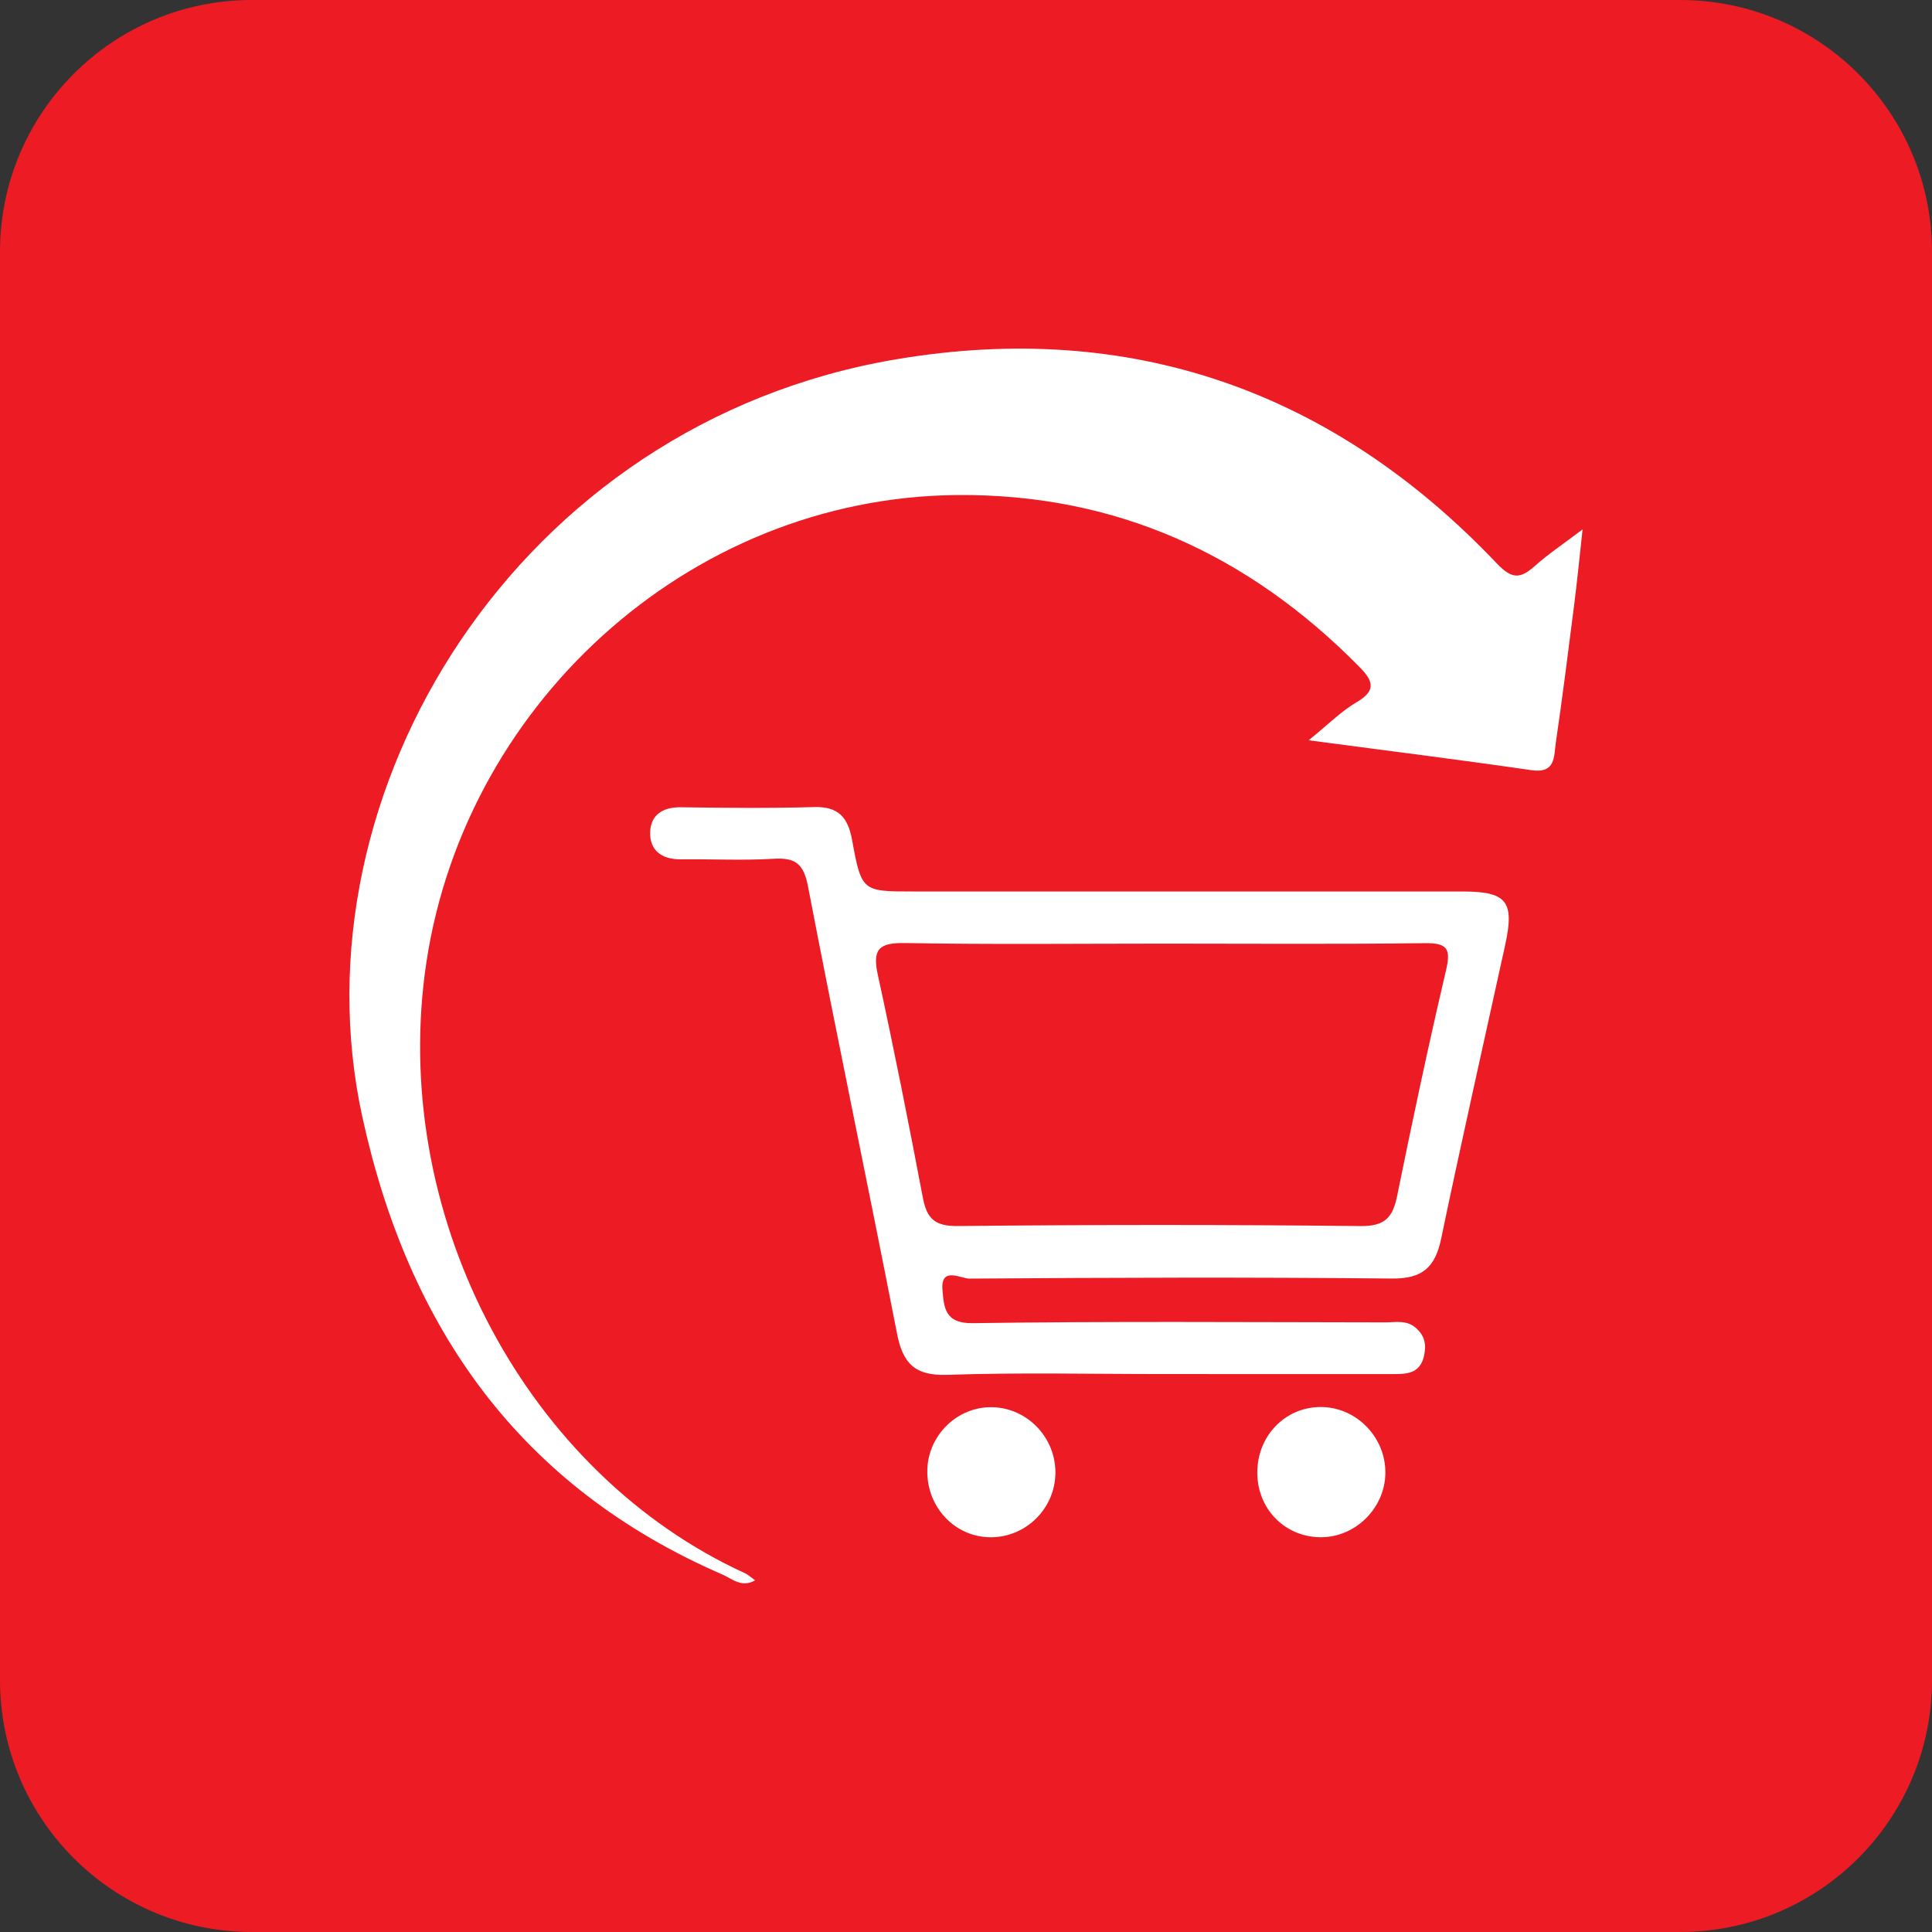
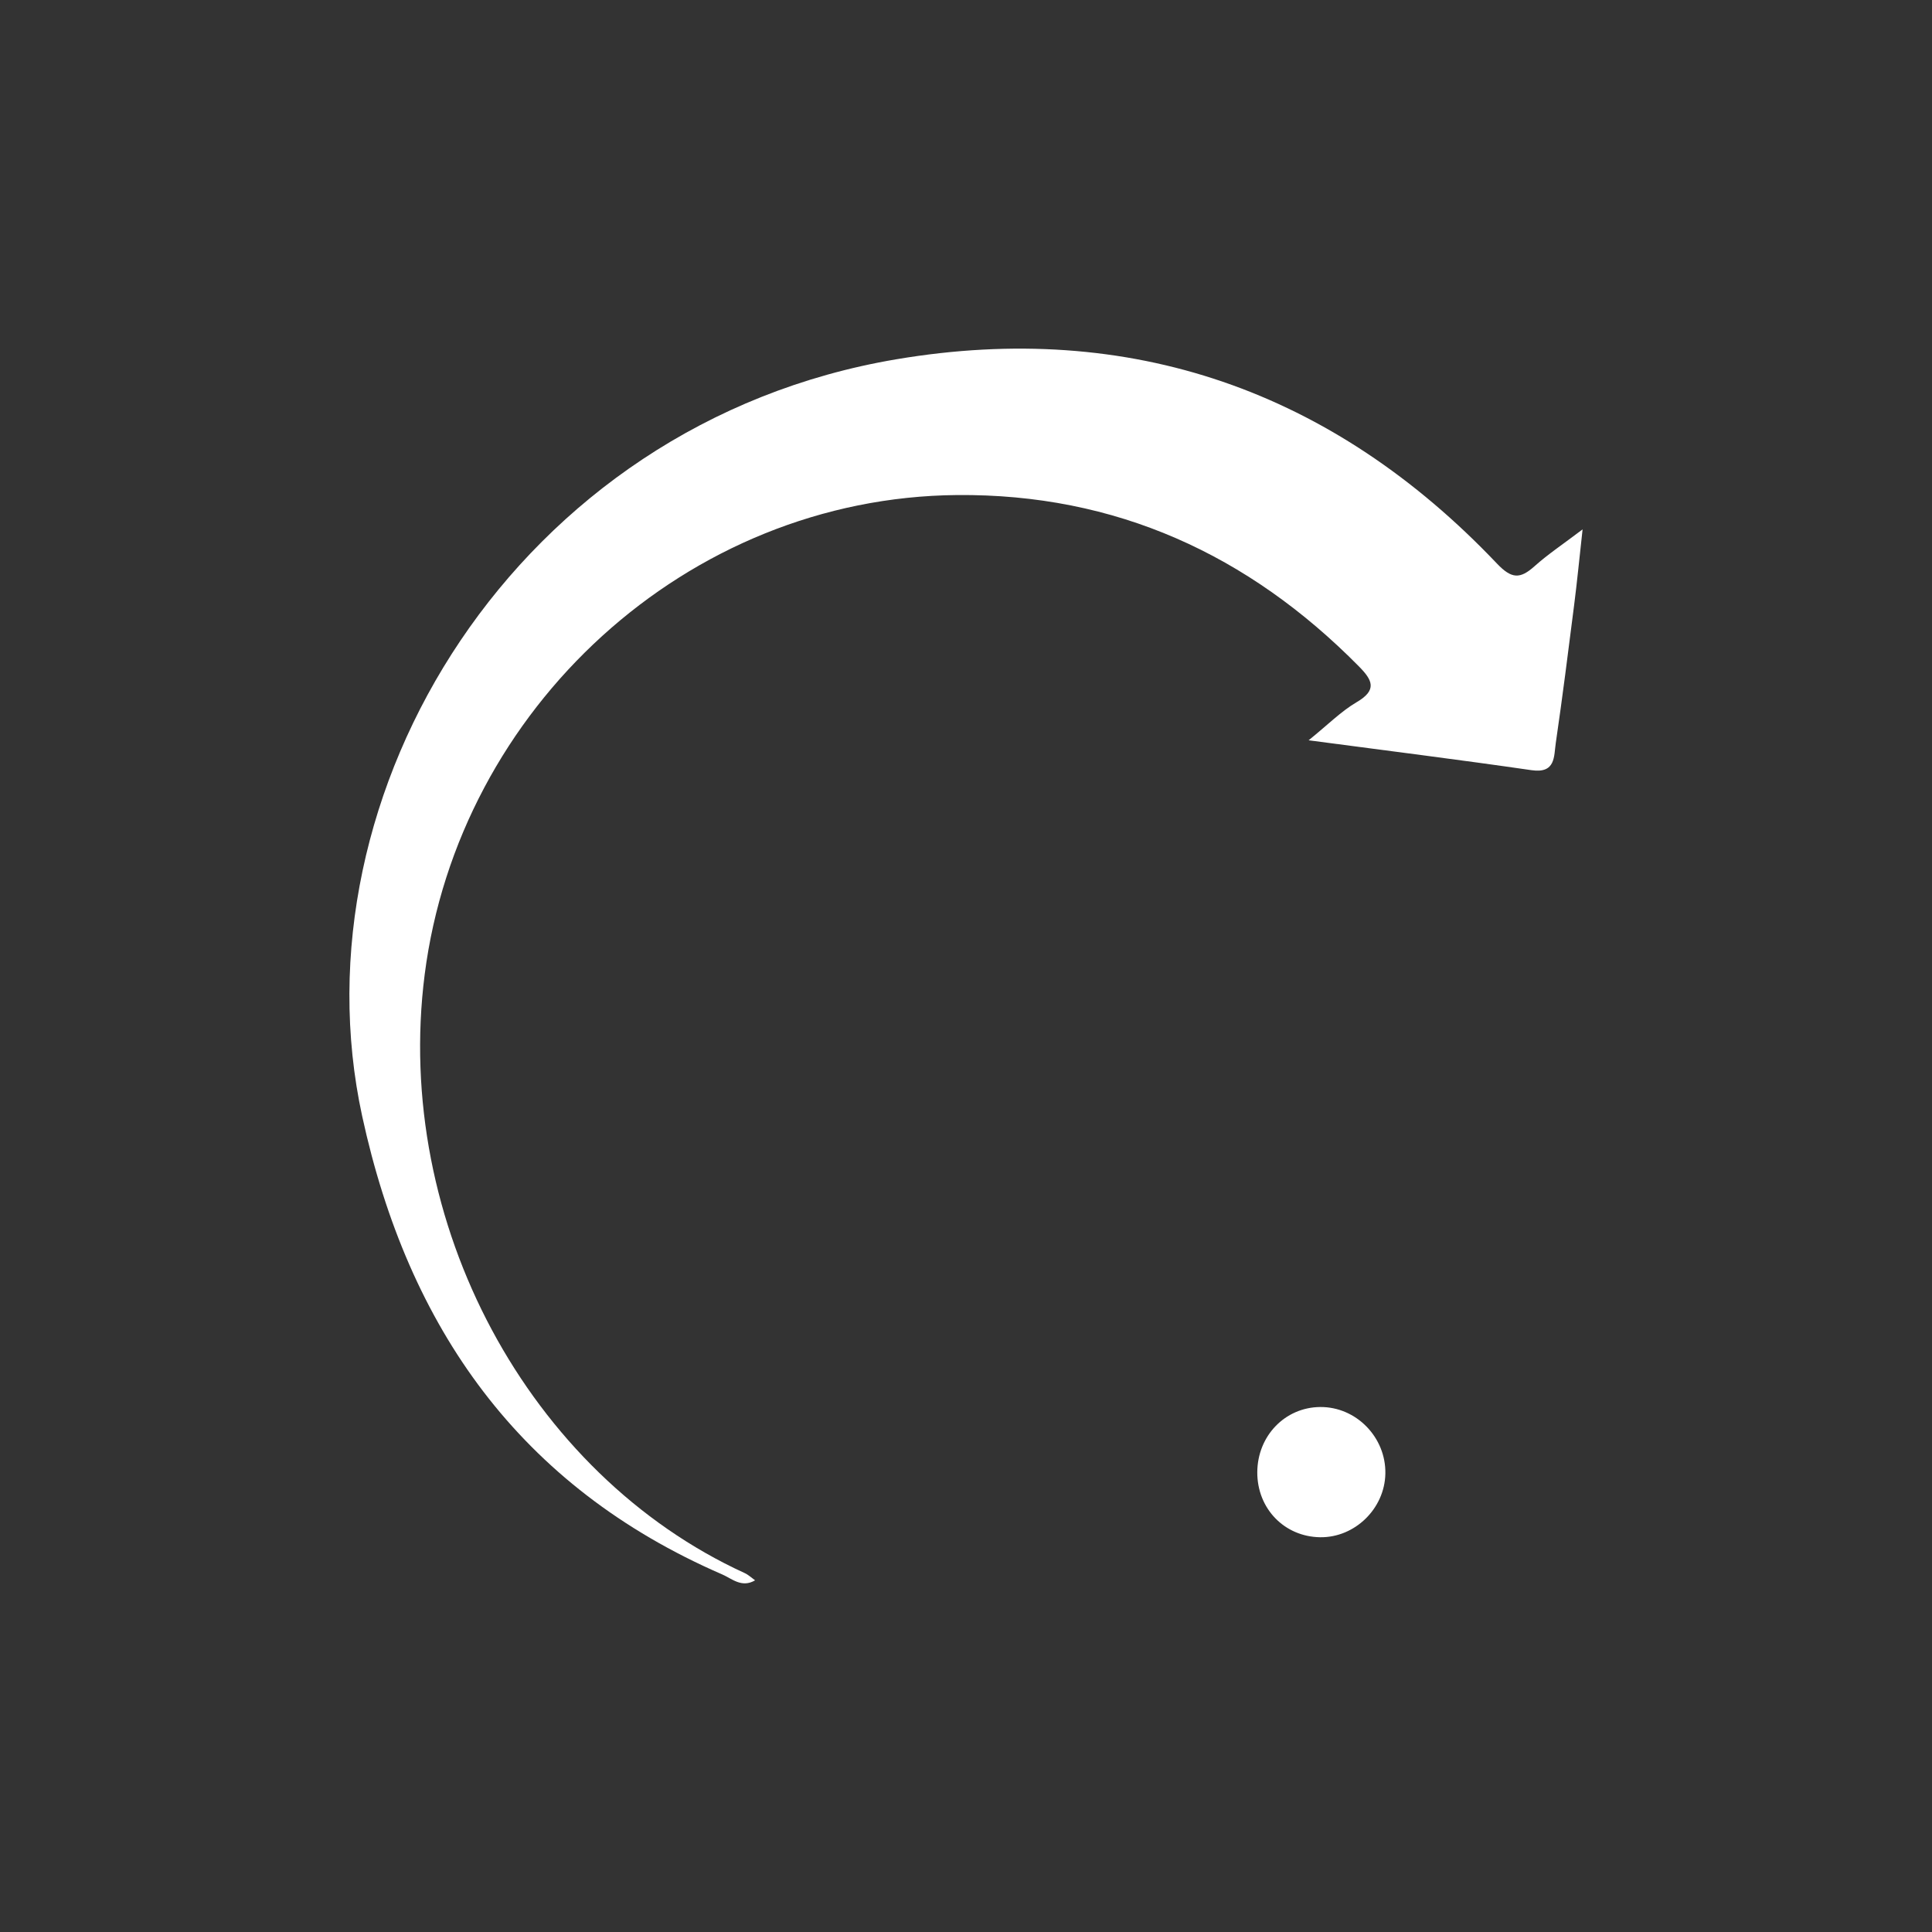
<svg xmlns="http://www.w3.org/2000/svg" version="1.1" id="Layer_1" x="0px" y="0px" width="97.961px" height="97.96px" viewBox="0 0 97.961 97.96" enable-background="new 0 0 97.961 97.96" xml:space="preserve">
  <rect x="0" y="0" width="97.961" height="97.96" fill="#333333" stroke="none" />
-   <path fill="#ED1C24" d="M85.189,97.96H12.771C5.718,97.96,0,92.242,0,85.188V12.771C0,5.718,5.718,0,12.771,0h72.419  c7.054,0,12.771,5.718,12.771,12.771v72.418C97.961,92.242,92.243,97.96,85.189,97.96" />
  <path fill="#FFFFFF" d="M38.286,80.129c-0.676,0.401-1.175-0.086-1.665-0.298C26.354,75.38,20.697,67.332,18.365,56.599  c-3.562-16.393,7.825-35.136,27.09-38.383c11.866-2,22.118,1.592,30.442,10.354c0.754,0.794,1.18,0.793,1.912,0.139  c0.667-0.598,1.422-1.1,2.435-1.867c-0.165,1.487-0.278,2.662-0.428,3.833c-0.297,2.335-0.59,4.67-0.931,6.998  c-0.1,0.672,0.005,1.558-1.228,1.379c-3.637-0.527-7.283-0.983-11.304-1.516c0.983-0.794,1.647-1.47,2.436-1.933  c1.051-0.615,0.804-1.115,0.116-1.811c-5.607-5.682-12.339-8.76-20.374-8.691c-13.708,0.118-25.273,10.827-26.998,24.313  c-1.607,12.586,5.279,25.333,16.221,30.346C37.939,79.843,38.095,79.993,38.286,80.129" />
-   <path fill="#FFFFFF" d="M58.981,69.671c-3.648,0.001-7.302-0.086-10.946,0.04c-1.651,0.057-2.258-0.579-2.554-2.103  c-1.473-7.558-3.06-15.093-4.51-22.655c-0.225-1.178-0.656-1.477-1.766-1.409c-1.55,0.093-3.111,0.01-4.667,0.028  c-0.973,0.012-1.606-0.439-1.571-1.397C33,41.31,33.616,40.92,34.52,40.932c2.254,0.03,4.511,0.056,6.764-0.01  c1.223-0.035,1.708,0.521,1.916,1.649c0.483,2.637,0.517,2.631,3.114,2.631c9.285,0,18.57-0.003,27.855,0.001  c2.238,0.001,2.633,0.504,2.149,2.718c-1.087,4.961-2.209,9.914-3.245,14.886c-0.304,1.452-0.948,2.037-2.501,2.021  c-7.138-0.073-14.277-0.047-21.414,0.003c-0.438,0.004-1.484-0.647-1.369,0.596c0.078,0.833,0.097,1.683,1.521,1.663  c6.977-0.1,13.954-0.048,20.933-0.04c0.52,0,1.068-0.131,1.538,0.273c0.465,0.399,0.553,0.861,0.421,1.439  c-0.189,0.822-0.783,0.911-1.466,0.91C66.818,69.669,62.899,69.671,58.981,69.671 M59.062,47.846c-4.396,0-8.791,0.049-13.184-0.029  c-1.314-0.023-1.65,0.316-1.37,1.604c0.818,3.755,1.568,7.525,2.283,11.301c0.203,1.062,0.599,1.456,1.771,1.444  c6.807-0.07,13.612-0.073,20.418,0.001c1.238,0.014,1.639-0.431,1.861-1.529c0.777-3.818,1.585-7.632,2.476-11.425  c0.257-1.091,0.088-1.405-1.07-1.39C67.851,47.88,63.457,47.846,59.062,47.846" />
-   <path fill="#FFFFFF" d="M53.514,74.676c-0.01,1.791-1.463,3.253-3.25,3.27c-1.826,0.017-3.285-1.517-3.245-3.407  c0.039-1.783,1.54-3.231,3.304-3.188C52.093,71.395,53.523,72.885,53.514,74.676" />
  <path fill="#FFFFFF" d="M63.75,74.647c0.01-1.84,1.403-3.288,3.185-3.305c1.827-0.018,3.346,1.534,3.309,3.382  c-0.035,1.772-1.548,3.245-3.306,3.221C65.123,77.919,63.742,76.491,63.75,74.647" />
</svg>